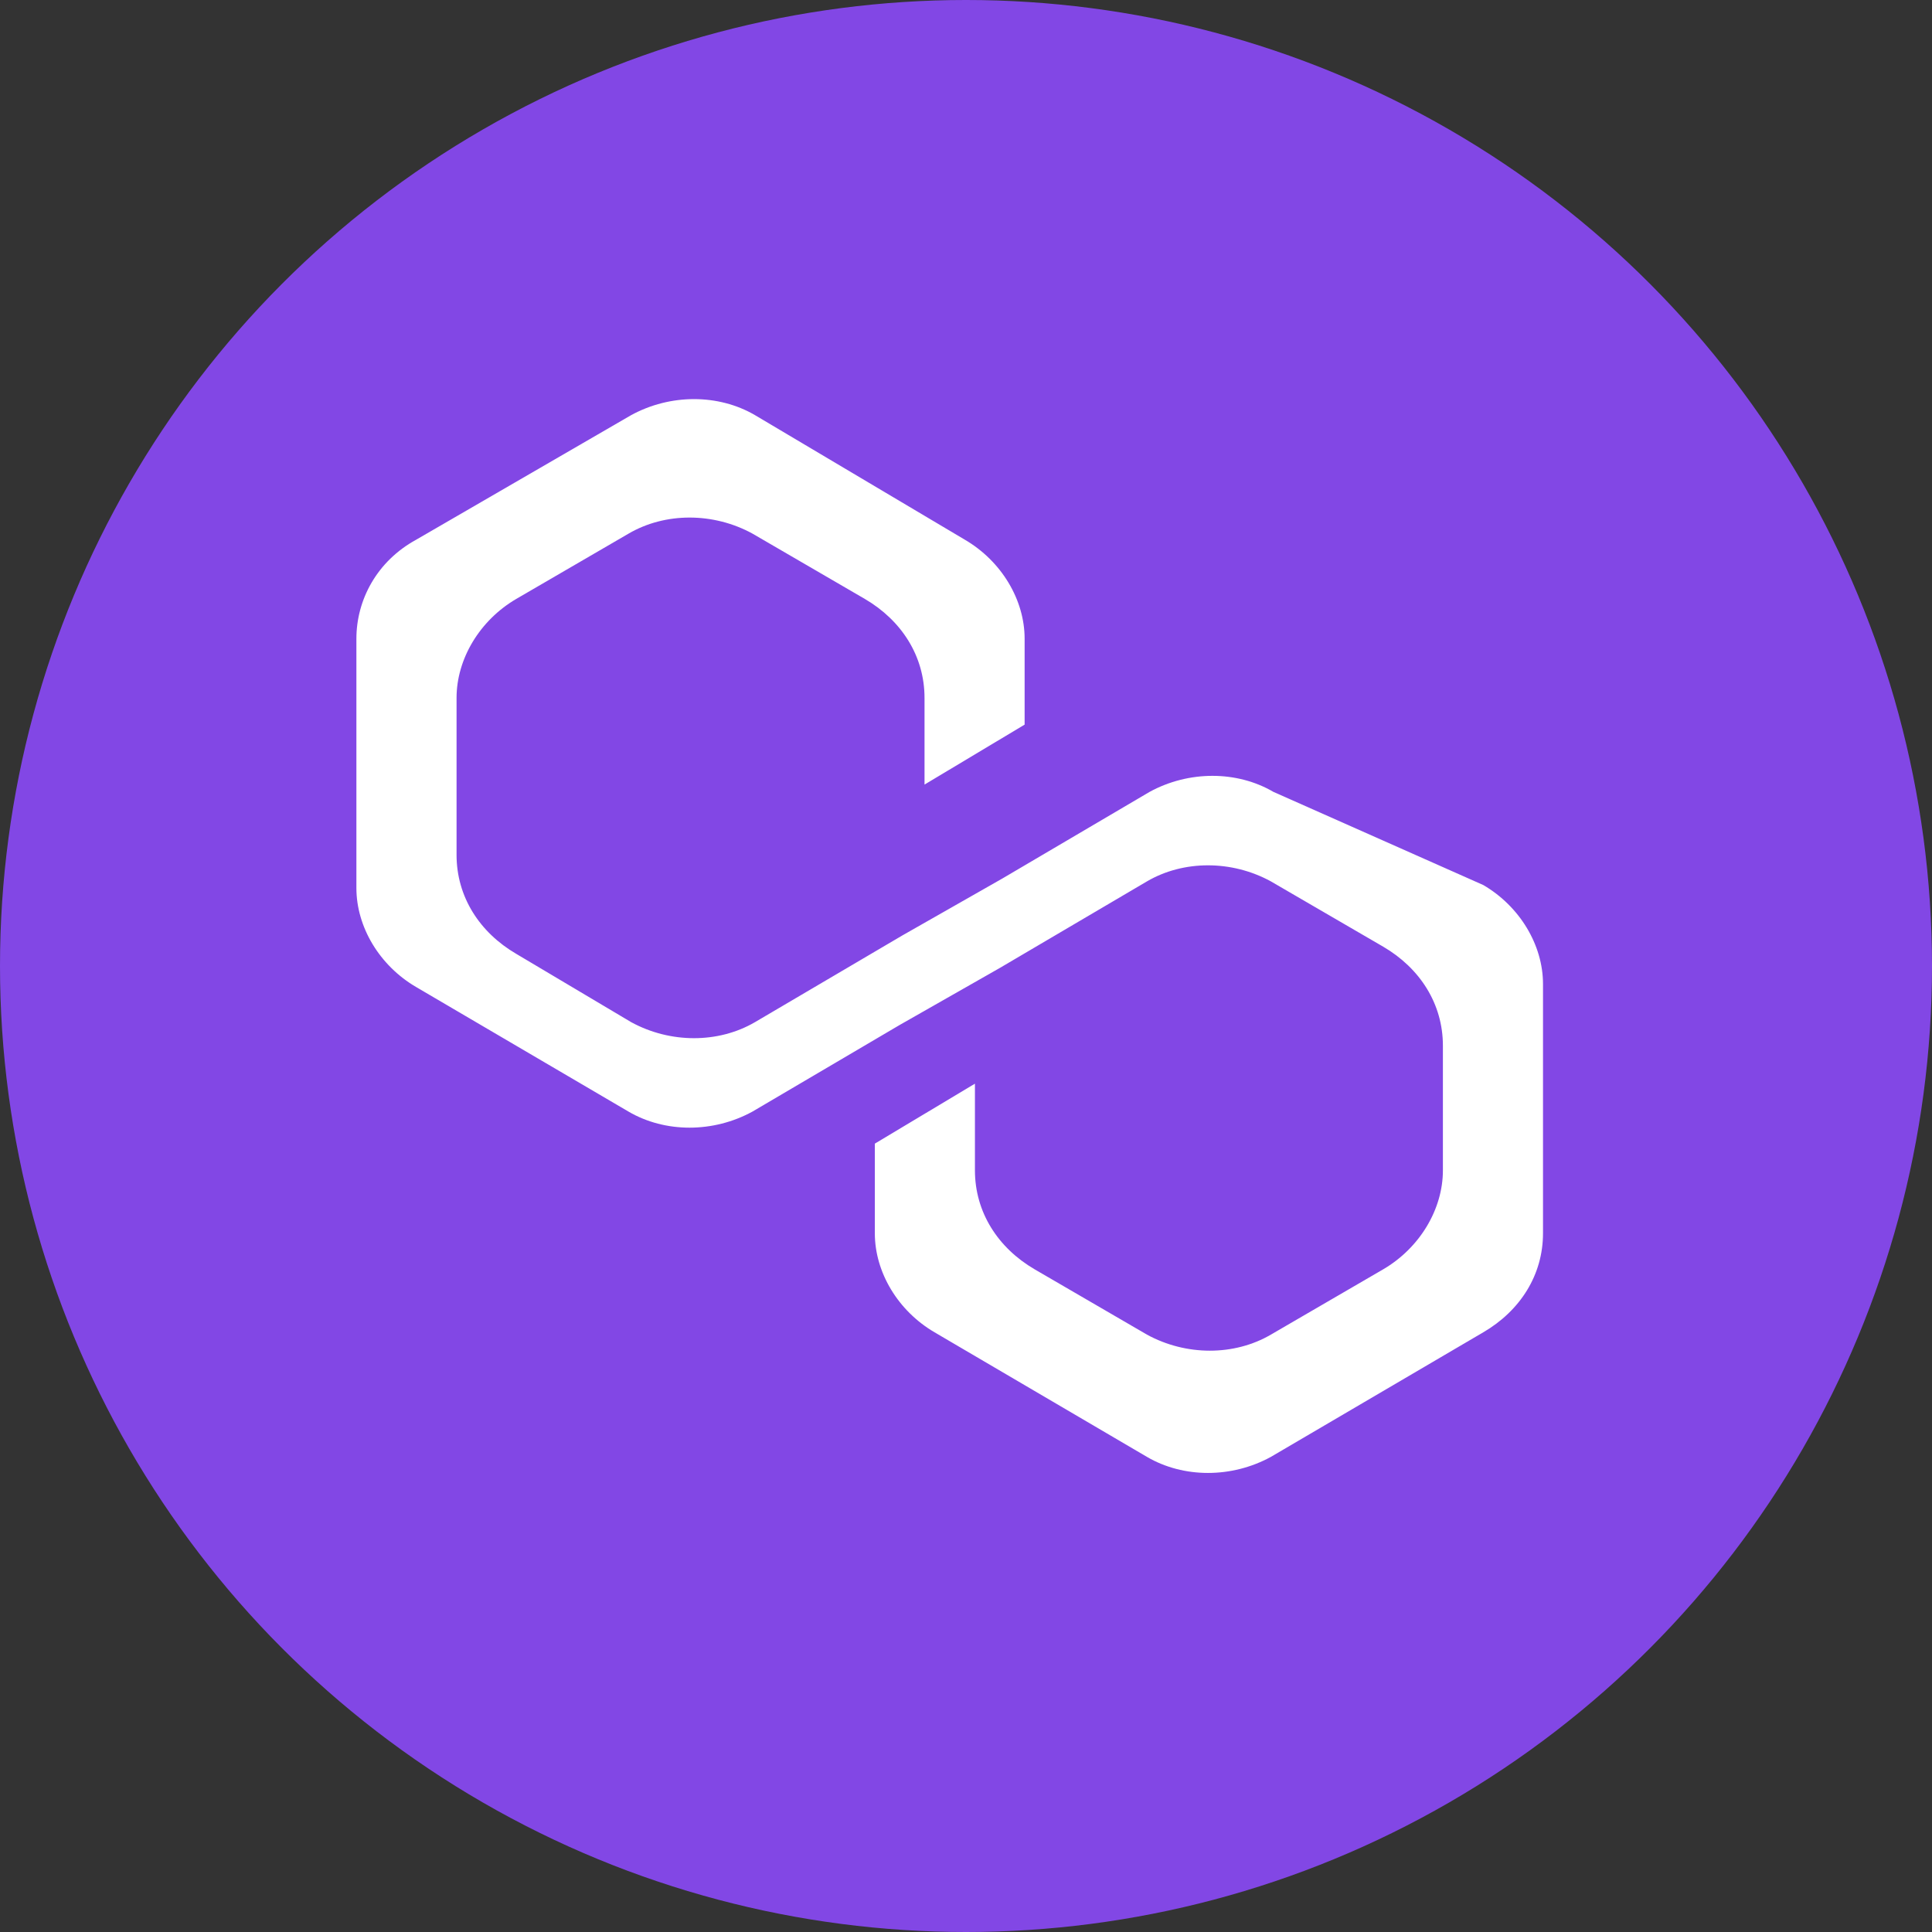
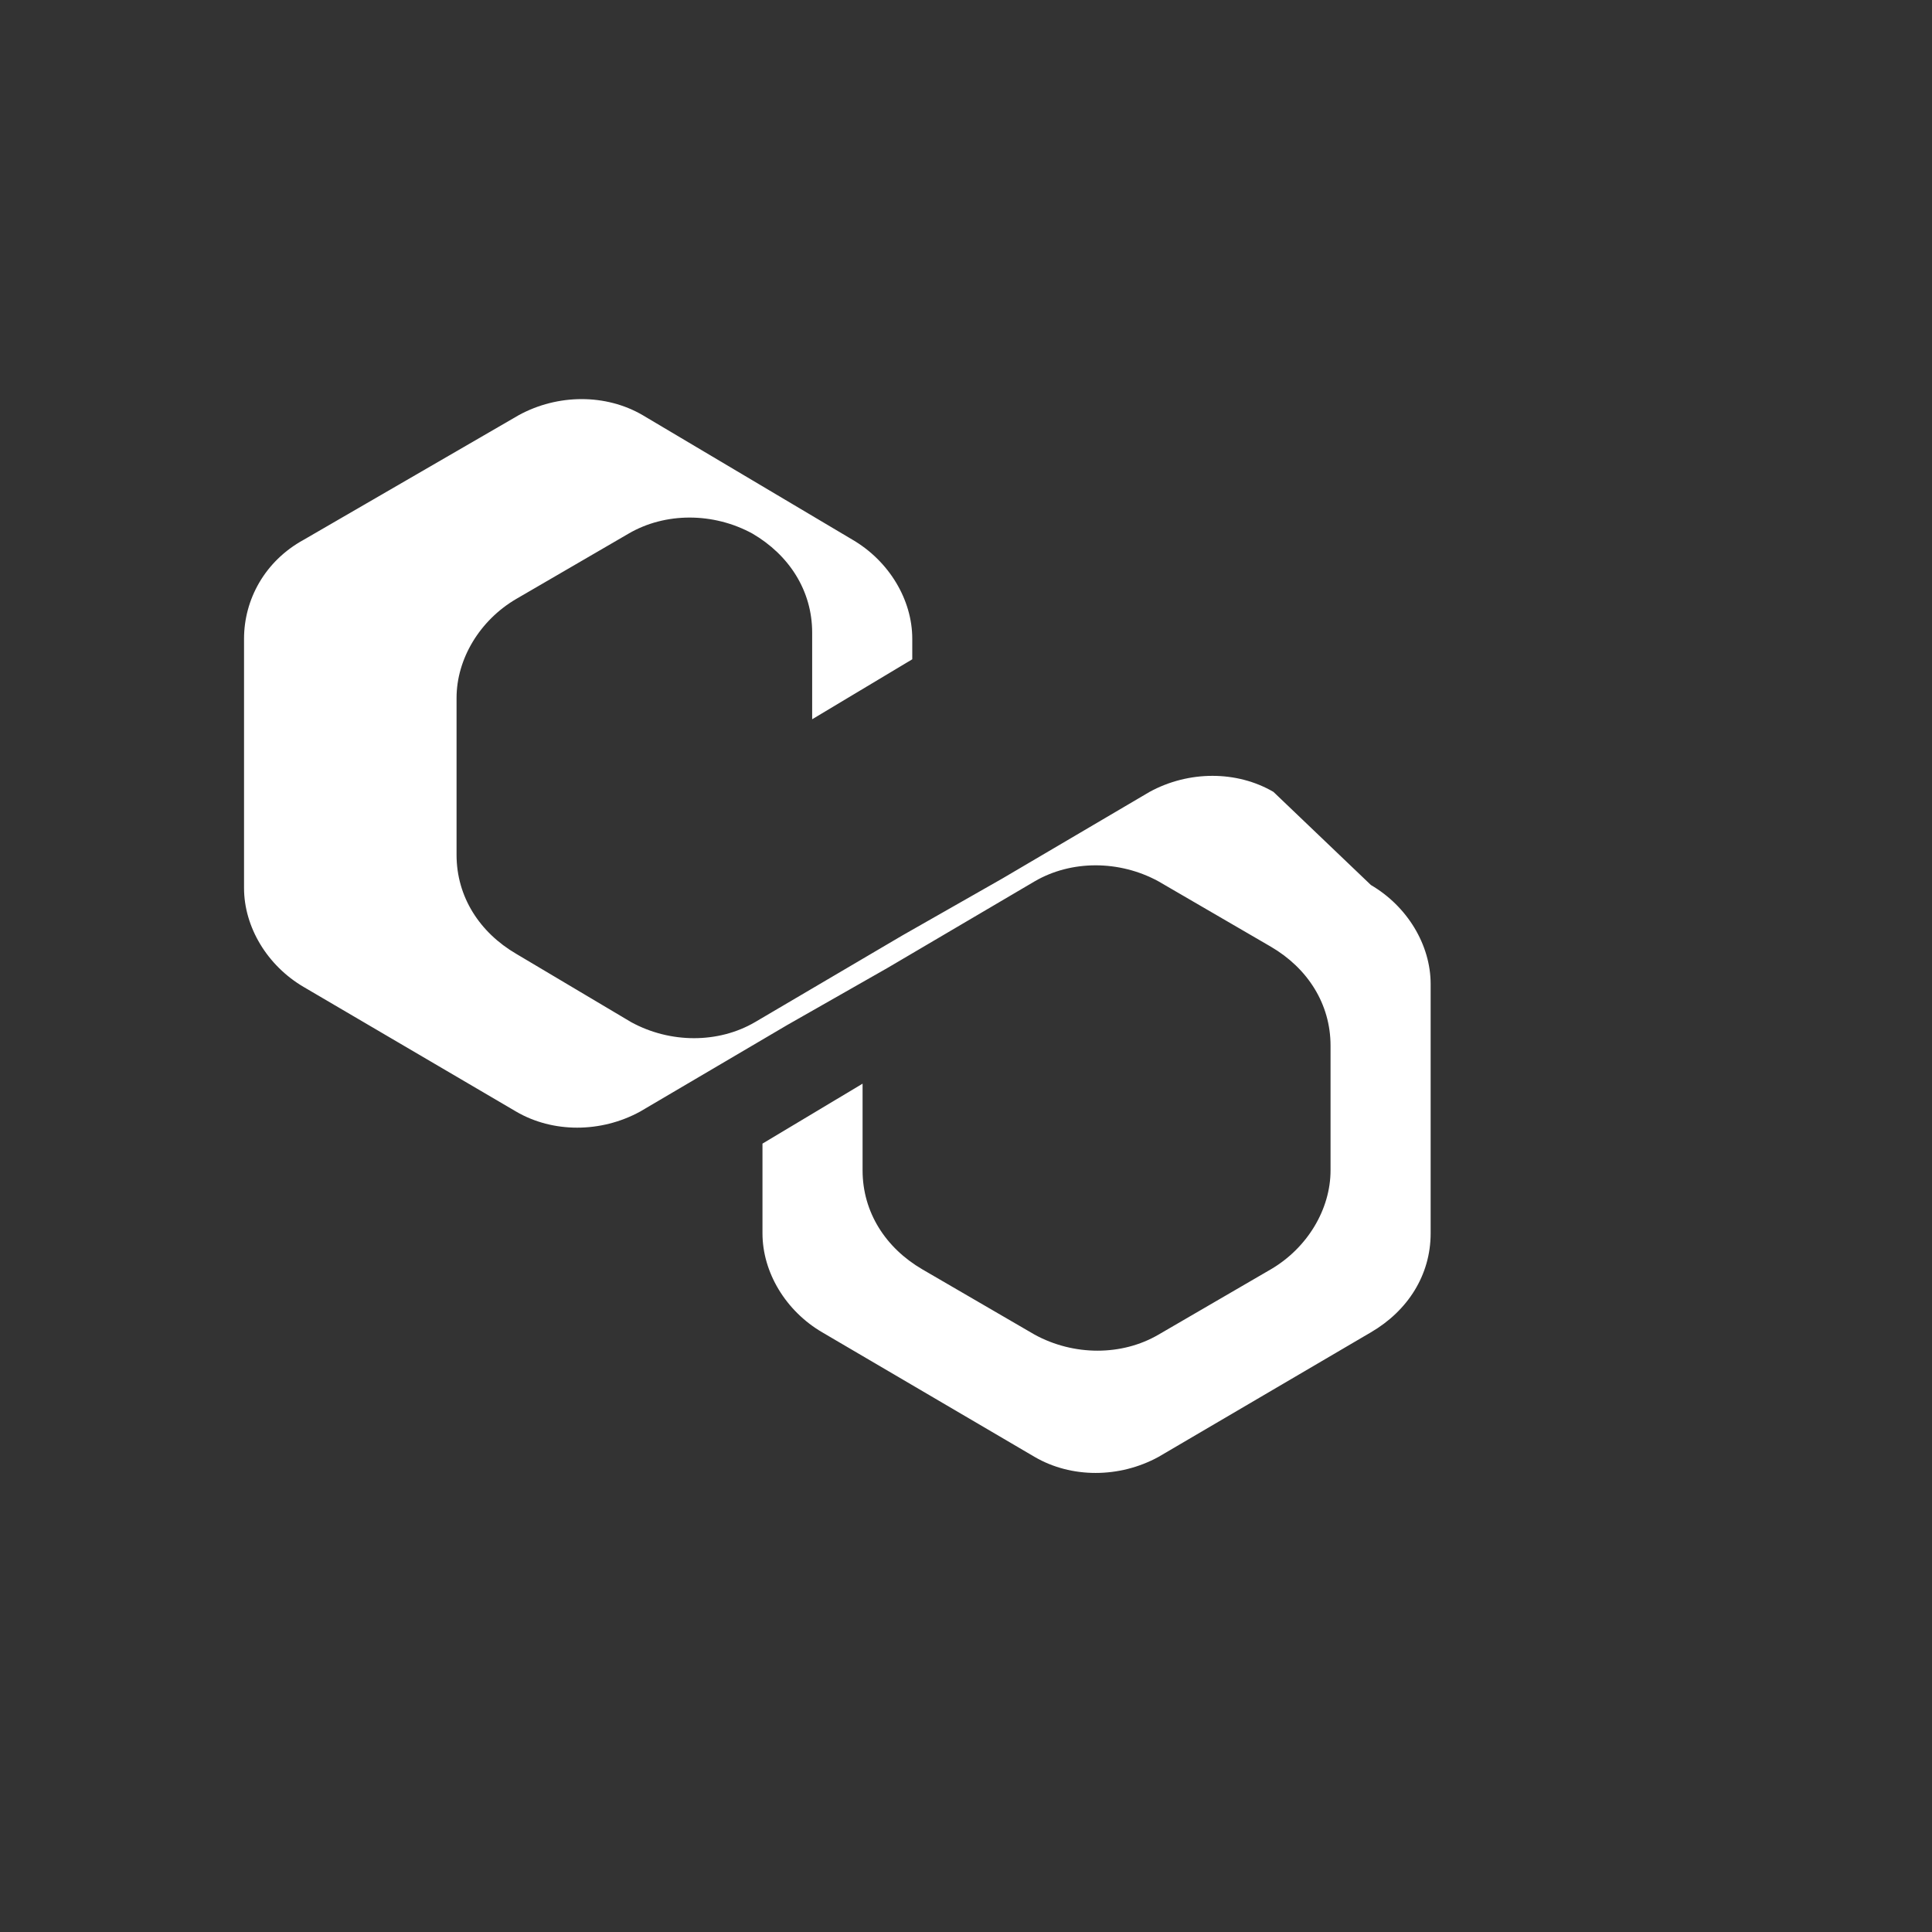
<svg xmlns="http://www.w3.org/2000/svg" width="32" height="32" viewBox="0 0 32 32">
  <rect x="0" y="0" width="32" height="32" fill="#333333" stroke="none" />
-   <circle cx="16" cy="16" r="16" fill="#8247E5" />
-   <path d="M21.092,13.116c-0.606-0.354-1.403-0.354-2.051,0l-2.439,1.435l-1.658,0.944l-2.439,1.435  c-0.606,0.354-1.403,0.354-2.051,0l-1.903-1.131c-0.606-0.354-0.989-0.944-0.989-1.64V11.56c0-0.646,0.384-1.286,0.989-1.64  l1.861-1.082c0.606-0.354,1.403-0.354,2.051,0l1.861,1.082c0.606,0.354,0.989,0.944,0.989,1.64v1.435l1.658-0.993V10.58  c0-0.646-0.384-1.286-0.989-1.64l-3.477-2.064c-0.606-0.354-1.403-0.354-2.051,0l-3.562,2.064c-0.647,0.354-0.989,0.993-0.989,1.64  v4.128c0,0.646,0.384,1.286,0.989,1.64l3.519,2.064c0.606,0.354,1.403,0.354,2.051,0l2.439-1.435l1.658-0.944l2.439-1.435  c0.606-0.354,1.403-0.354,2.051,0l1.861,1.082c0.606,0.354,0.989,0.944,0.989,1.64v2.064c0,0.646-0.384,1.286-0.989,1.64  l-1.861,1.082c-0.606,0.354-1.403,0.354-2.051,0l-1.861-1.082c-0.606-0.354-0.989-0.944-0.989-1.64v-1.435l-1.658,0.993v1.485  c0,0.646,0.384,1.286,0.989,1.64l3.519,2.064c0.606,0.354,1.403,0.354,2.051,0l3.519-2.064c0.606-0.354,0.989-0.944,0.989-1.64  v-4.128c0-0.646-0.384-1.286-0.989-1.64L21.092,13.116z" fill="#FFFFFF" />
+   <path d="M21.092,13.116c-0.606-0.354-1.403-0.354-2.051,0l-2.439,1.435l-1.658,0.944l-2.439,1.435  c-0.606,0.354-1.403,0.354-2.051,0l-1.903-1.131c-0.606-0.354-0.989-0.944-0.989-1.64V11.56c0-0.646,0.384-1.286,0.989-1.64  l1.861-1.082c0.606-0.354,1.403-0.354,2.051,0c0.606,0.354,0.989,0.944,0.989,1.64v1.435l1.658-0.993V10.58  c0-0.646-0.384-1.286-0.989-1.64l-3.477-2.064c-0.606-0.354-1.403-0.354-2.051,0l-3.562,2.064c-0.647,0.354-0.989,0.993-0.989,1.64  v4.128c0,0.646,0.384,1.286,0.989,1.64l3.519,2.064c0.606,0.354,1.403,0.354,2.051,0l2.439-1.435l1.658-0.944l2.439-1.435  c0.606-0.354,1.403-0.354,2.051,0l1.861,1.082c0.606,0.354,0.989,0.944,0.989,1.64v2.064c0,0.646-0.384,1.286-0.989,1.64  l-1.861,1.082c-0.606,0.354-1.403,0.354-2.051,0l-1.861-1.082c-0.606-0.354-0.989-0.944-0.989-1.64v-1.435l-1.658,0.993v1.485  c0,0.646,0.384,1.286,0.989,1.64l3.519,2.064c0.606,0.354,1.403,0.354,2.051,0l3.519-2.064c0.606-0.354,0.989-0.944,0.989-1.64  v-4.128c0-0.646-0.384-1.286-0.989-1.64L21.092,13.116z" fill="#FFFFFF" />
</svg>